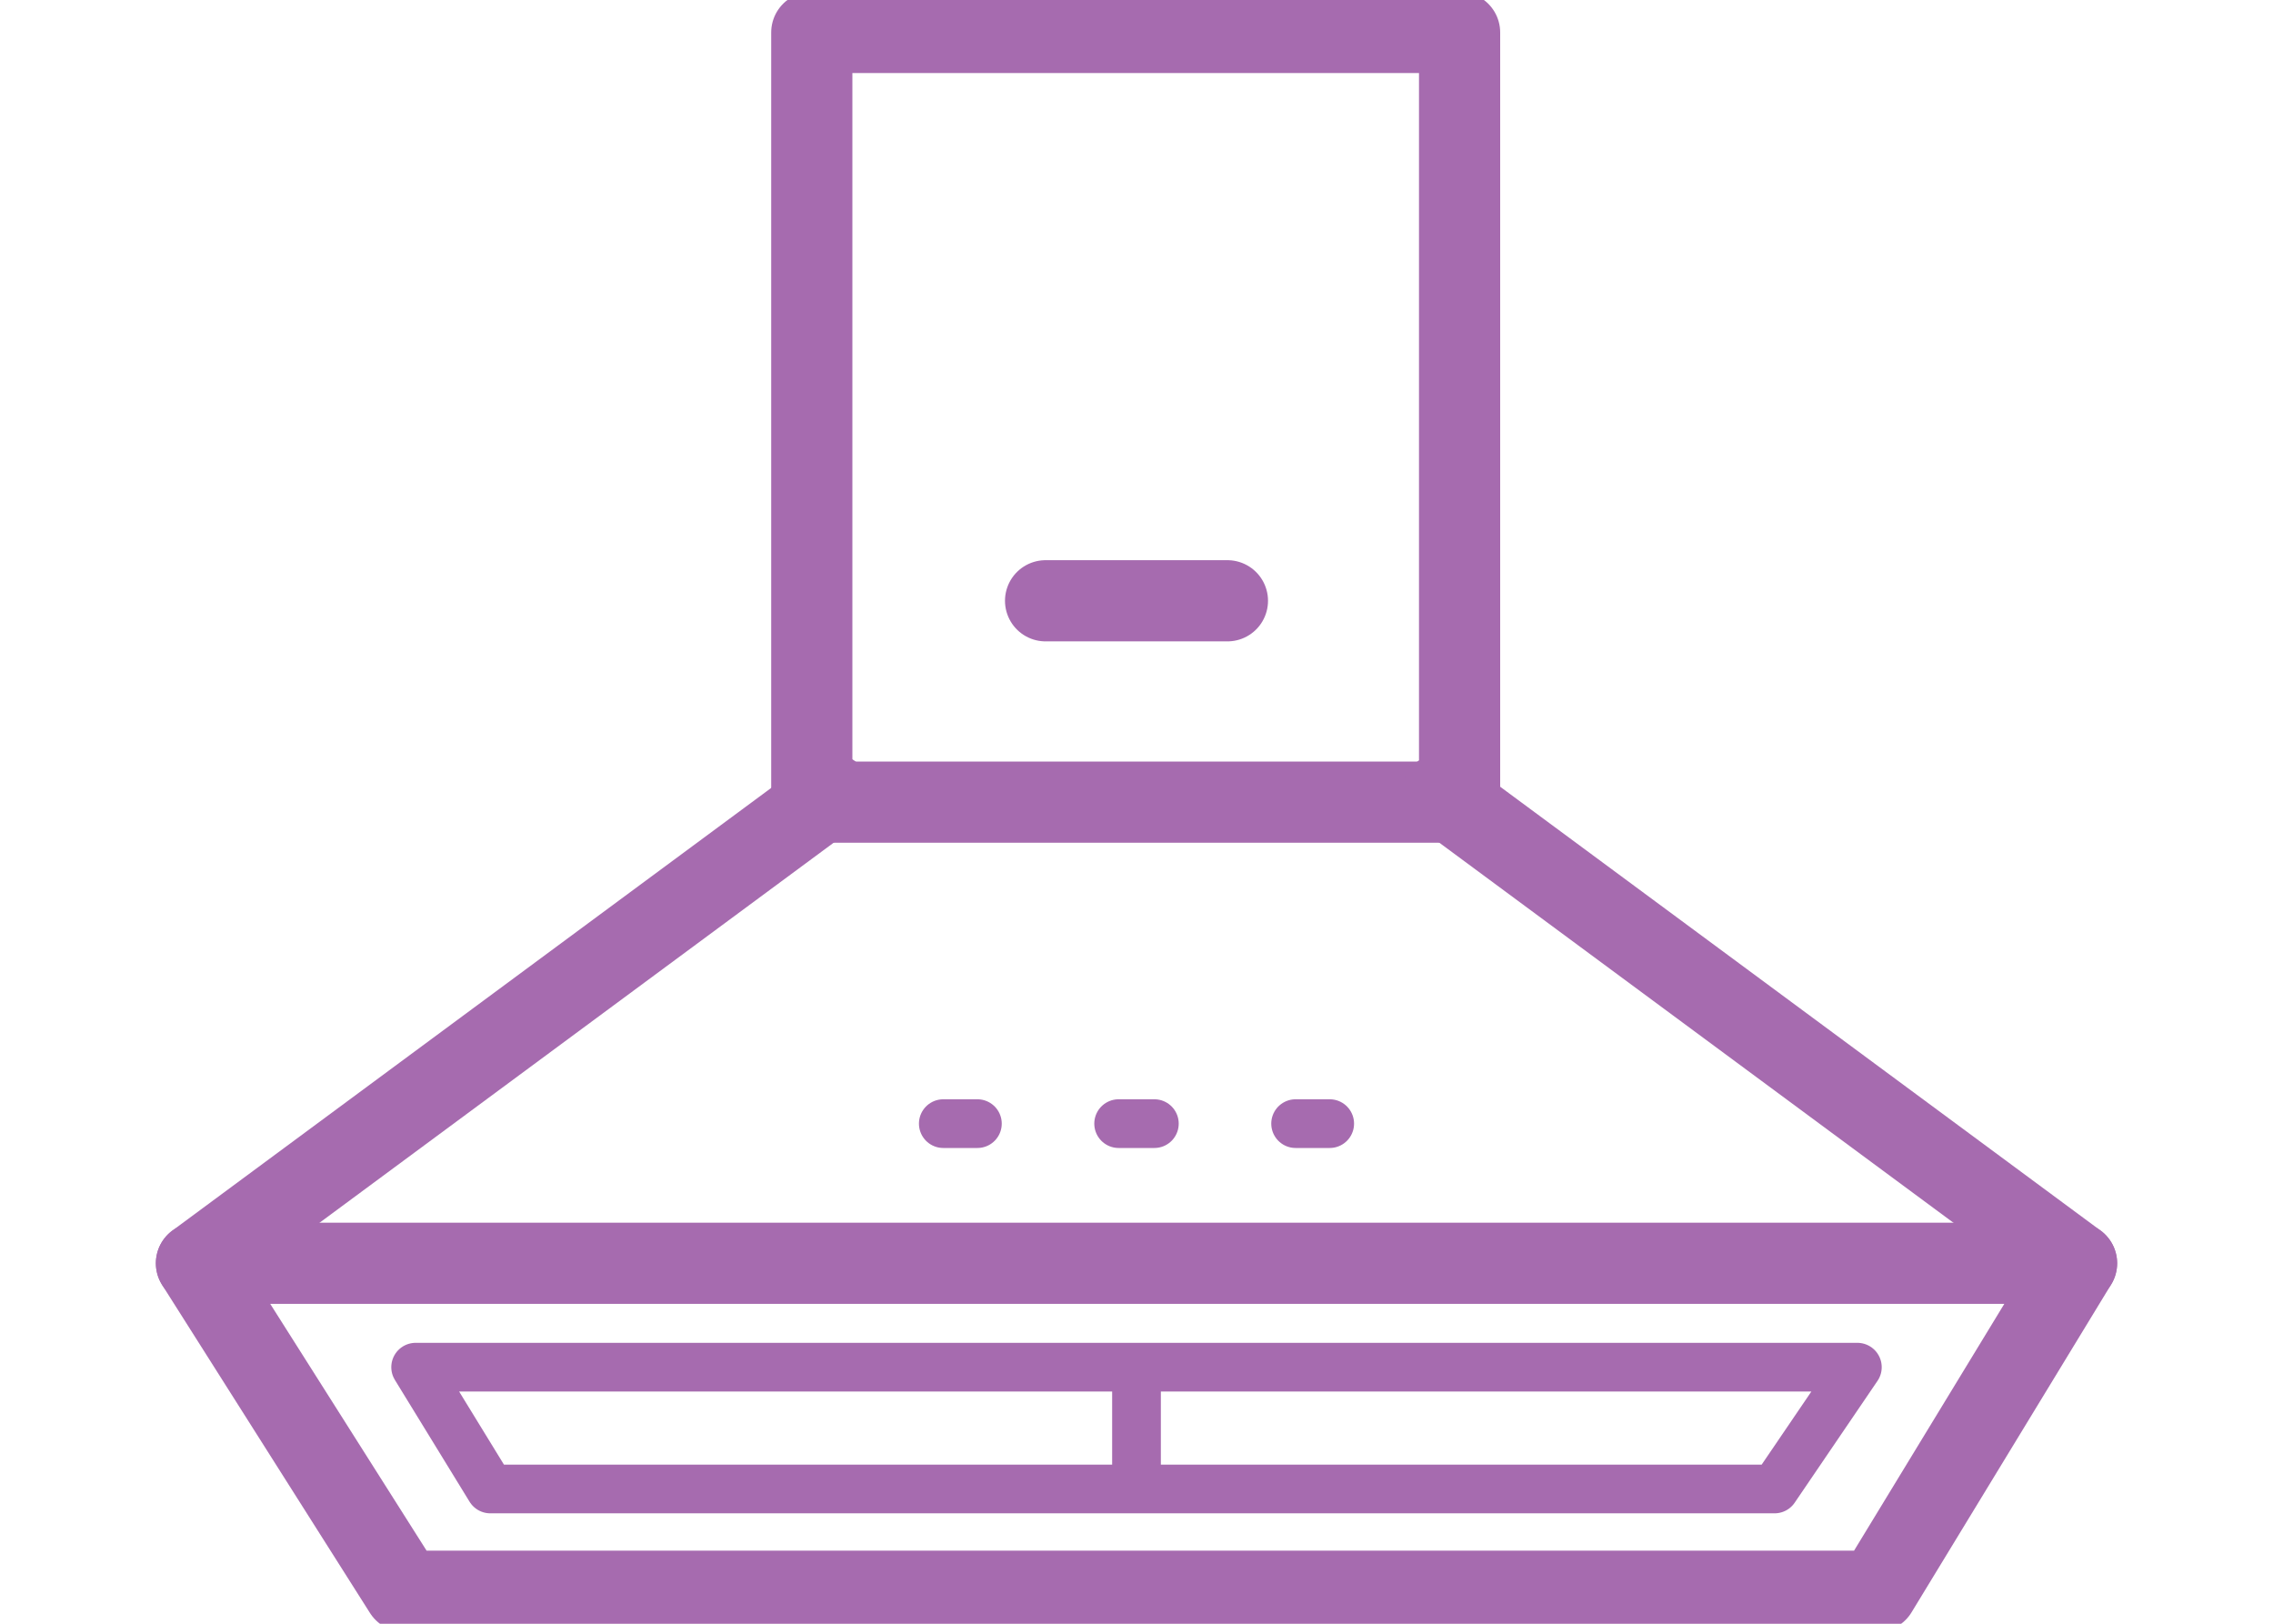
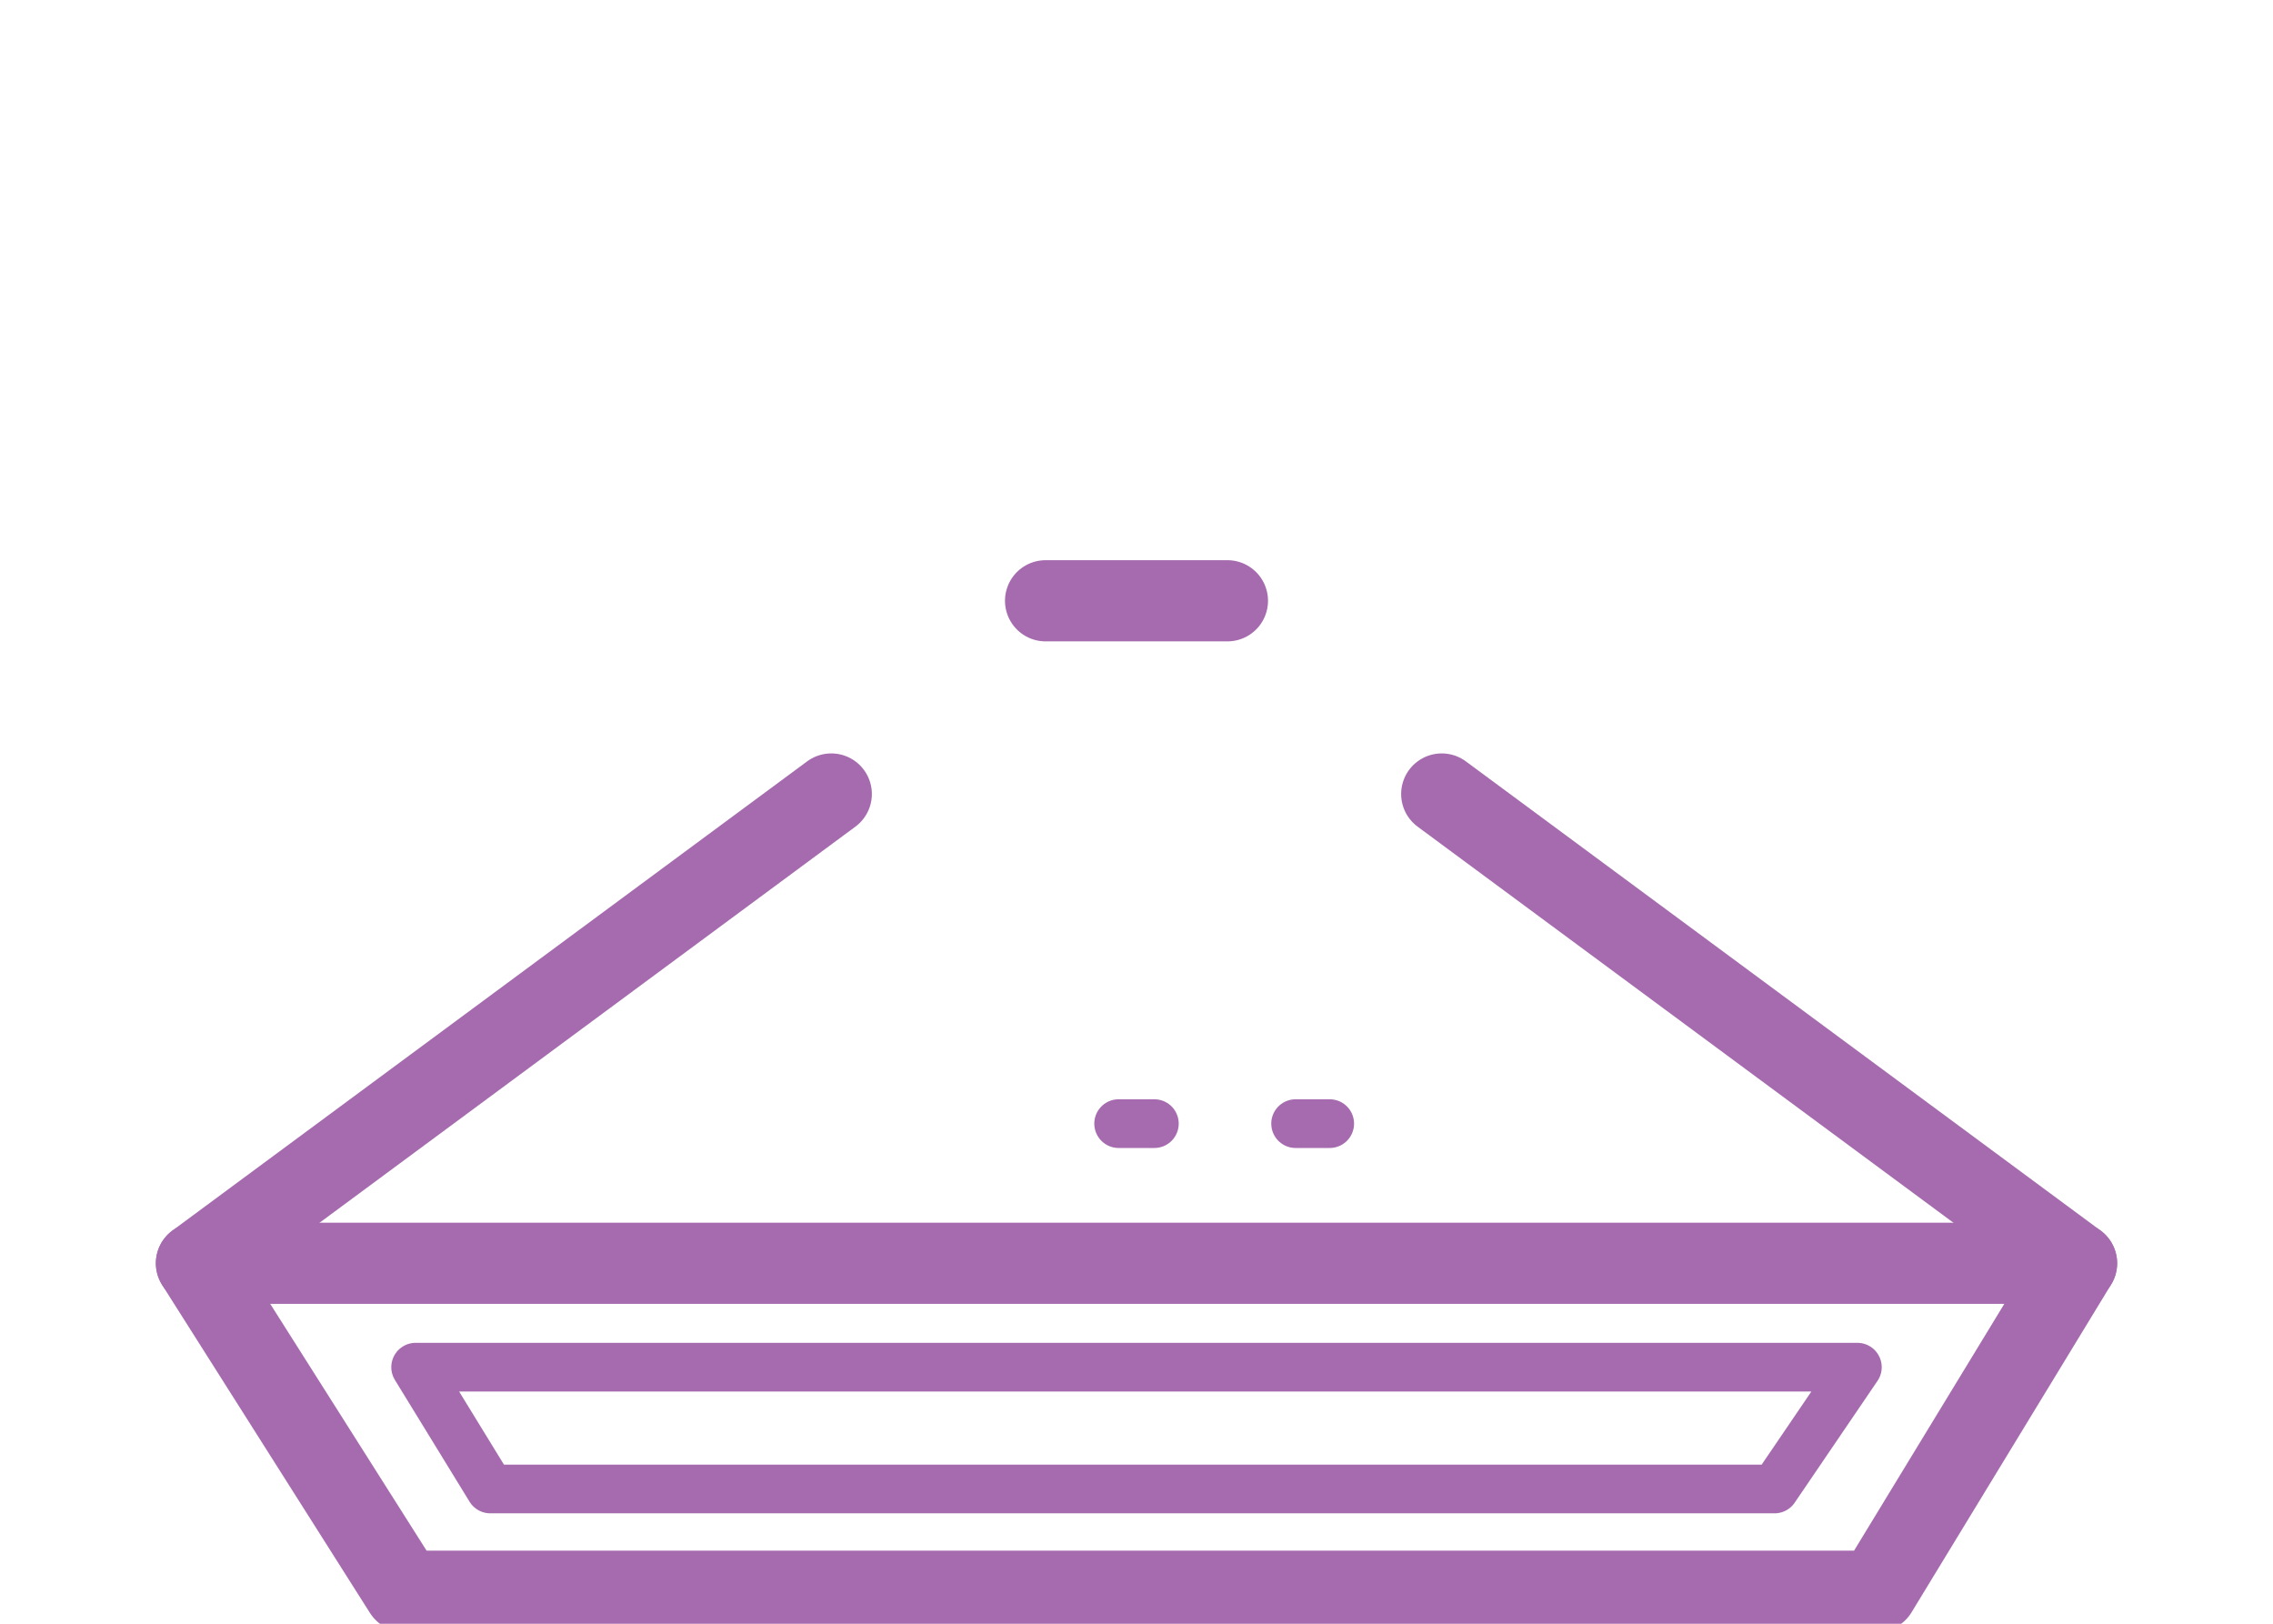
<svg xmlns="http://www.w3.org/2000/svg" id="Layer_1" version="1.1" viewBox="0 0 140 100">
  <defs>
    <style>
      .st0 {
        stroke-width: 3px;
      }

      .st0, .st1 {
        fill: none;
        stroke: #a66baf;
        stroke-linecap: round;
        stroke-linejoin: round;
      }

      .st1 {
        stroke-width: 5px;
      }
    </style>
  </defs>
  <g id="Layer_11">
    <g>
-       <rect class="st1" x="50" y="2" width="39.9" height="47.4" />
      <polygon class="st0" points="109.3 91.7 30.2 91.7 25.6 84.2 114.4 84.2 109.3 91.7" />
      <g>
        <polygon class="st1" points="115.6 98 24.9 98 12.1 77.8 127.9 77.8 115.6 98" />
        <line class="st1" x1="51.2" y1="48.9" x2="12.1" y2="77.8" />
        <line class="st1" x1="88.8" y1="48.9" x2="127.9" y2="77.8" />
      </g>
      <line class="st1" x1="64.4" y1="37" x2="75.6" y2="37" />
      <g>
-         <line class="st0" x1="58.1" y1="69.2" x2="60.2" y2="69.2" />
        <line class="st0" x1="68.9" y1="69.2" x2="71.1" y2="69.2" />
        <line class="st0" x1="79.8" y1="69.2" x2="81.9" y2="69.2" />
      </g>
-       <line class="st0" x1="70" y1="84.7" x2="70" y2="91.6" />
    </g>
  </g>
</svg>